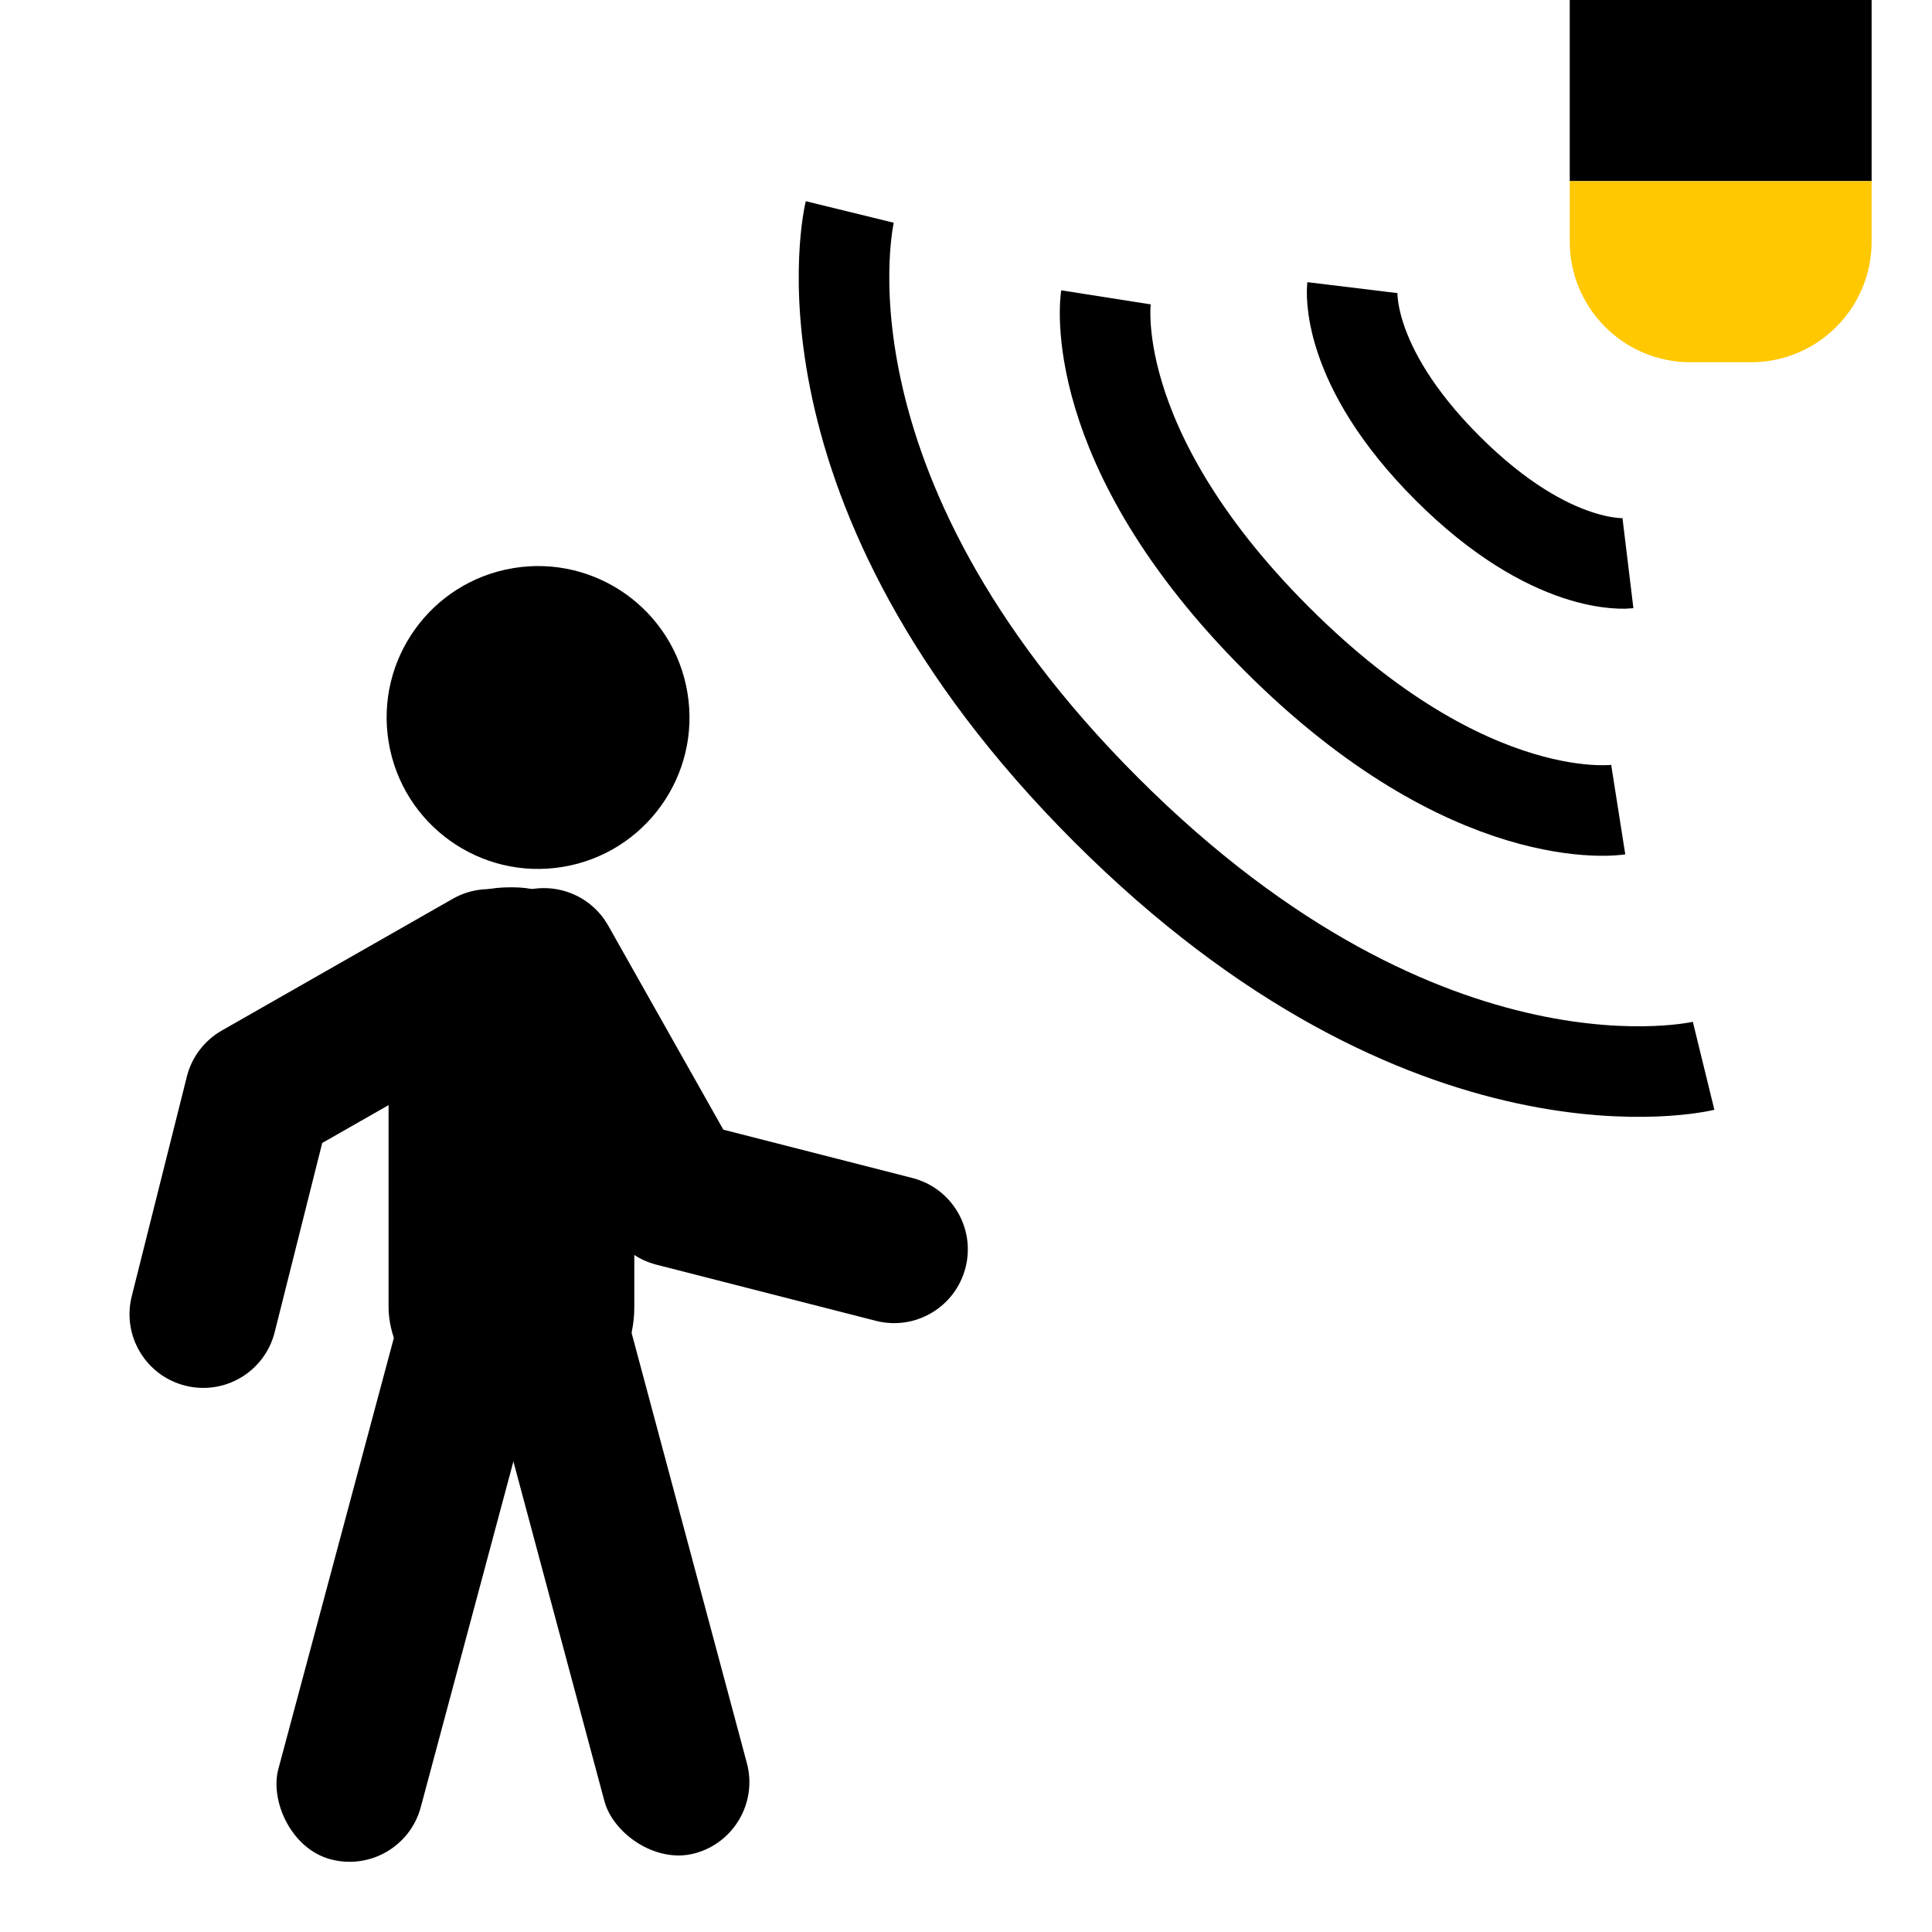
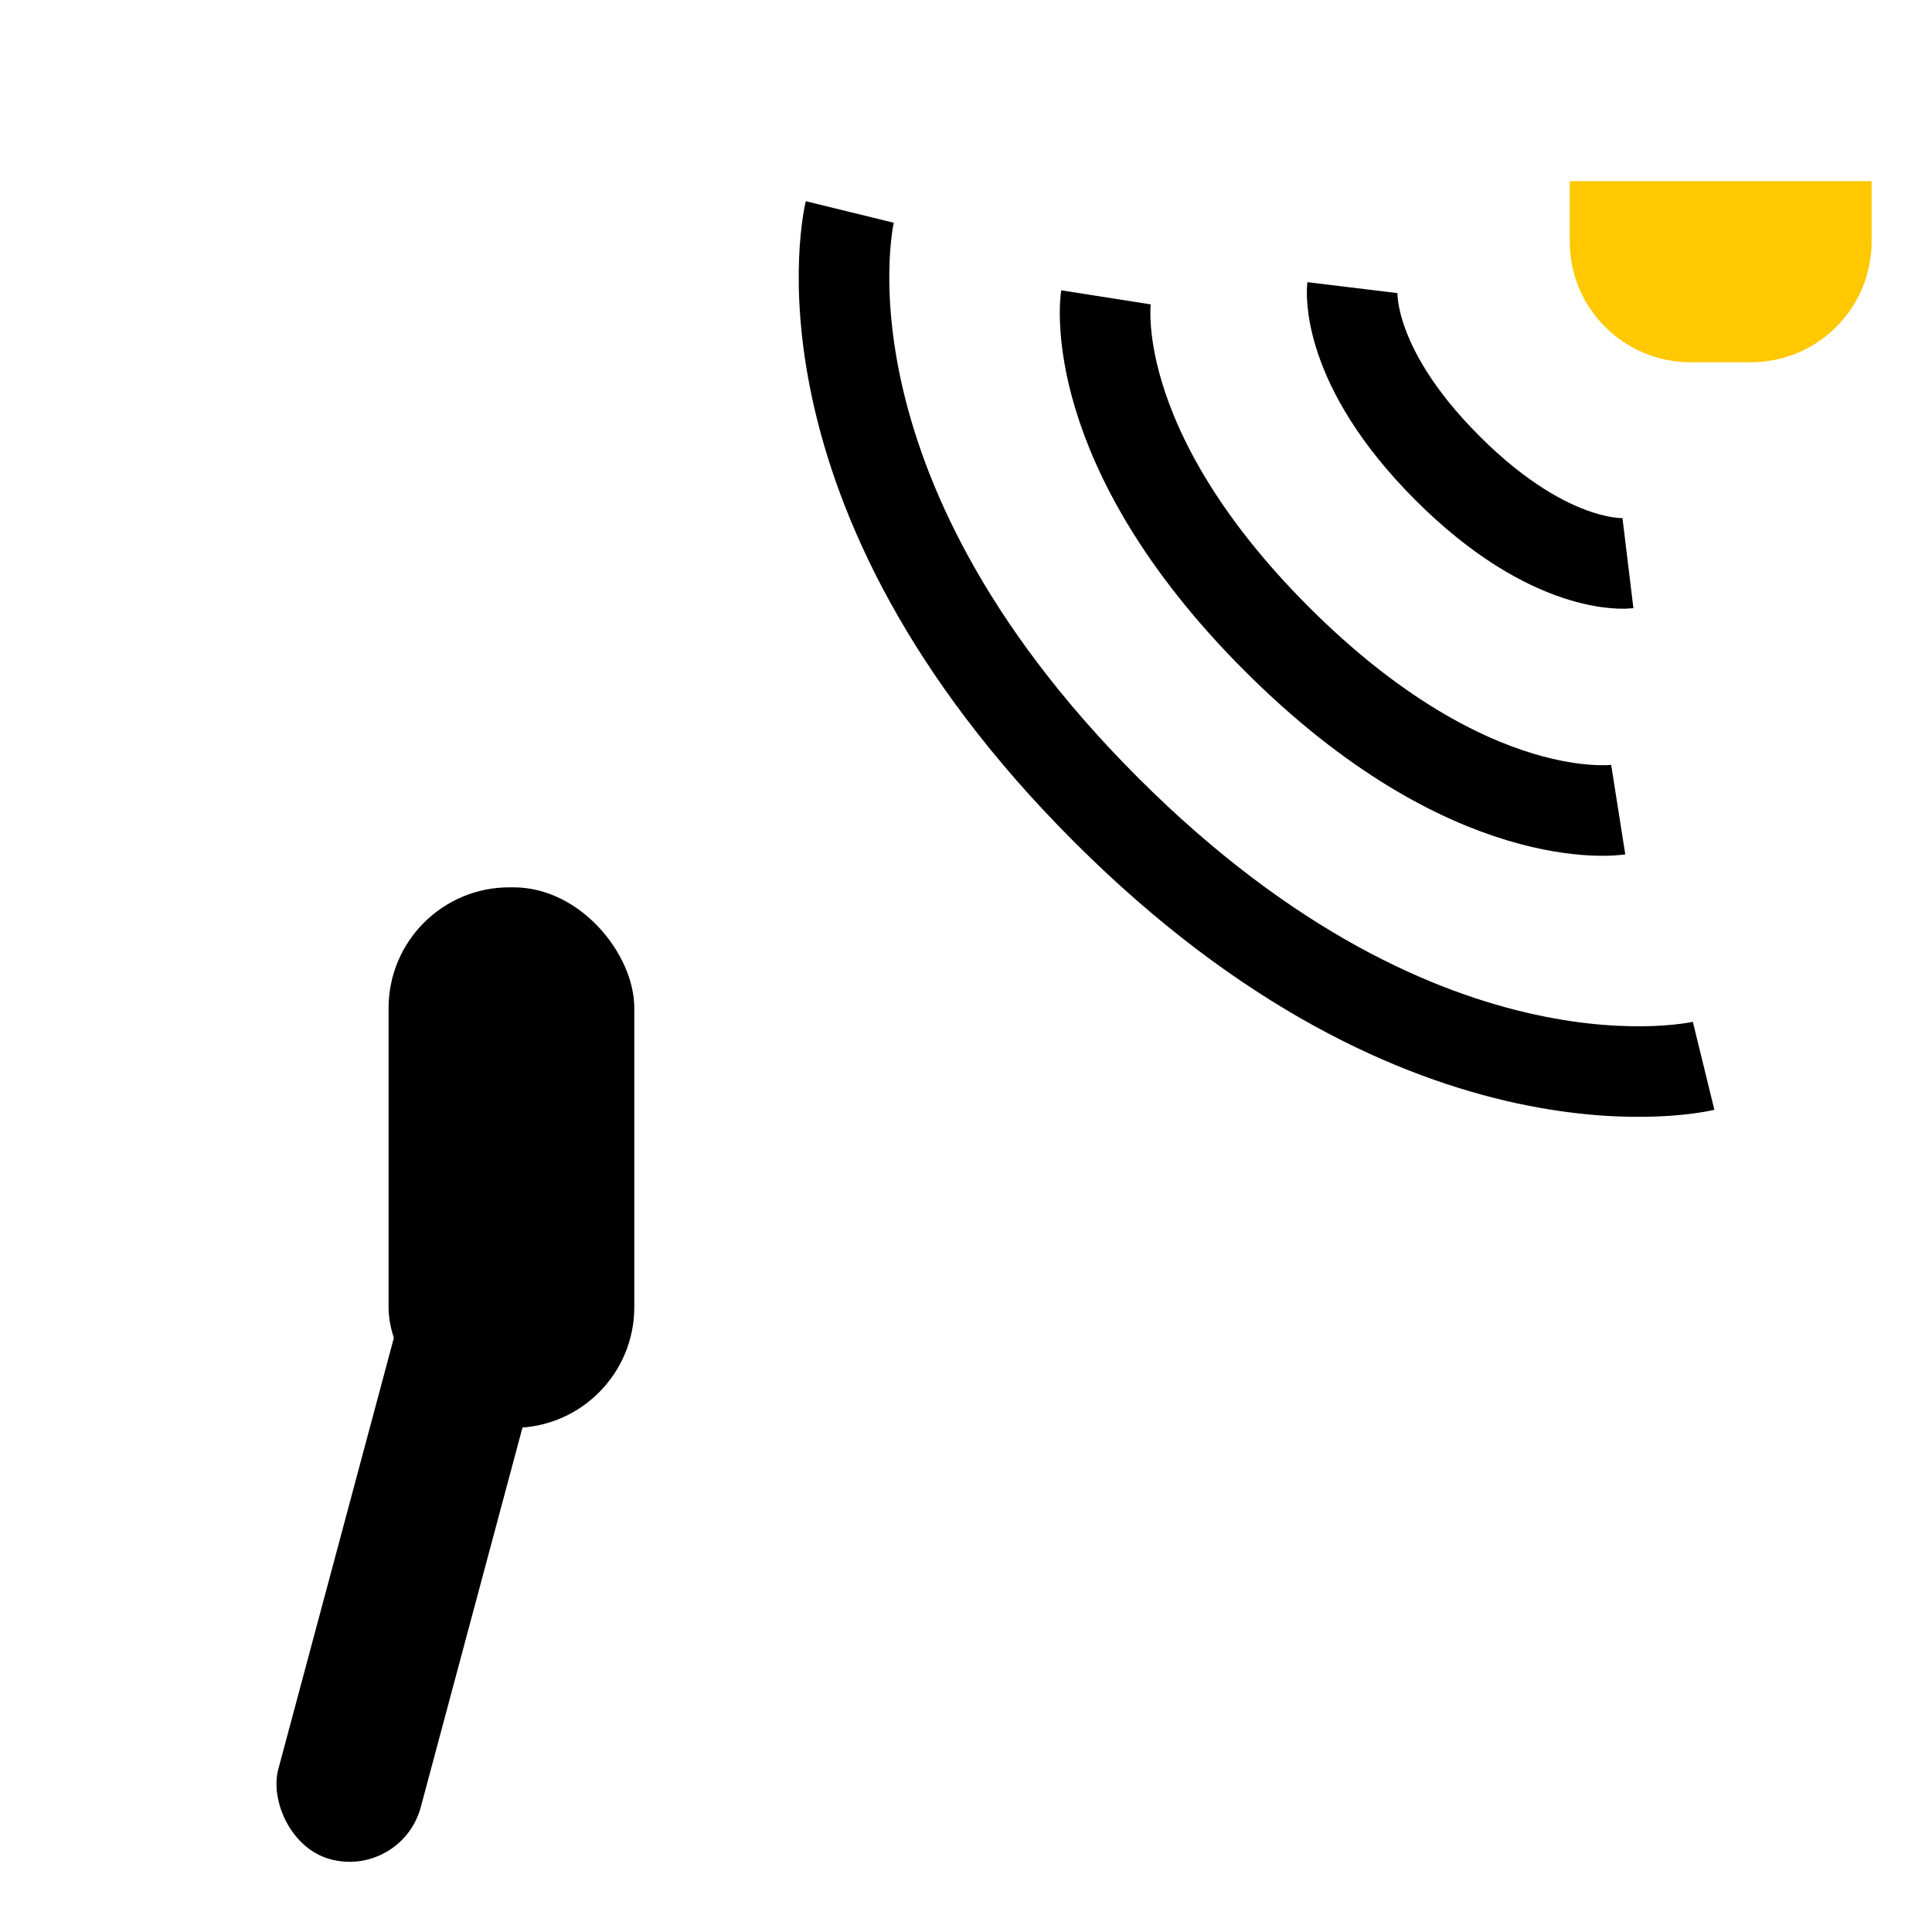
<svg xmlns="http://www.w3.org/2000/svg" width="32" height="32" viewBox="0 0 32 32" fill="none">
  <rect x="6.436" y="14.697" width="4.07" height="8.953" rx="2" fill="black" />
-   <path fill-rule="evenodd" clip-rule="evenodd" d="M8.41 14.868C8.998 14.536 9.742 14.744 10.074 15.331L11.981 18.711L15.111 19.511C15.765 19.678 16.159 20.343 15.992 20.996C15.825 21.649 15.16 22.044 14.507 21.877L10.872 20.947C10.549 20.865 10.274 20.654 10.111 20.365L7.947 16.531C7.616 15.944 7.823 15.199 8.41 14.868Z" fill="black" />
-   <path fill-rule="evenodd" clip-rule="evenodd" d="M9.164 15.343C9.498 15.929 9.294 16.675 8.708 17.009L5.337 18.931L4.55 22.064C4.386 22.718 3.723 23.116 3.069 22.951C2.415 22.787 2.018 22.124 2.182 21.47L3.095 17.831C3.176 17.508 3.386 17.233 3.675 17.068L7.499 14.887C8.085 14.553 8.83 14.758 9.164 15.343Z" fill="black" />
  <rect x="7.033" y="20.259" width="2.442" height="10.581" rx="1.221" transform="rotate(15 7.033 20.259)" fill="black" />
-   <rect x="7.589" y="20.793" width="2.442" height="10.581" rx="1.221" transform="rotate(-15 7.589 20.793)" fill="black" />
-   <circle cx="8.912" cy="11.884" r="2.508" transform="rotate(-9.418 8.912 11.884)" fill="black" />
-   <rect x="26" width="5" height="3" fill="black" />
  <path d="M26 3H31V4C31 5.105 30.105 6 29 6H28C26.895 6 26 5.105 26 4V3Z" fill="#FFC800" />
  <path d="M26.964 9.329C26.964 9.329 25.703 9.482 23.974 7.753C22.246 6.025 22.399 4.764 22.399 4.764" stroke="black" stroke-width="1.5" />
  <path d="M26.803 13.41C26.803 13.41 24.359 13.795 21.146 10.582C17.934 7.369 18.318 4.925 18.318 4.925" stroke="black" stroke-width="1.5" />
  <path d="M28.217 17.653C28.217 17.653 23.672 18.765 18.318 13.41C12.963 8.056 14.075 3.511 14.075 3.511" stroke="black" stroke-width="1.5" />
</svg>